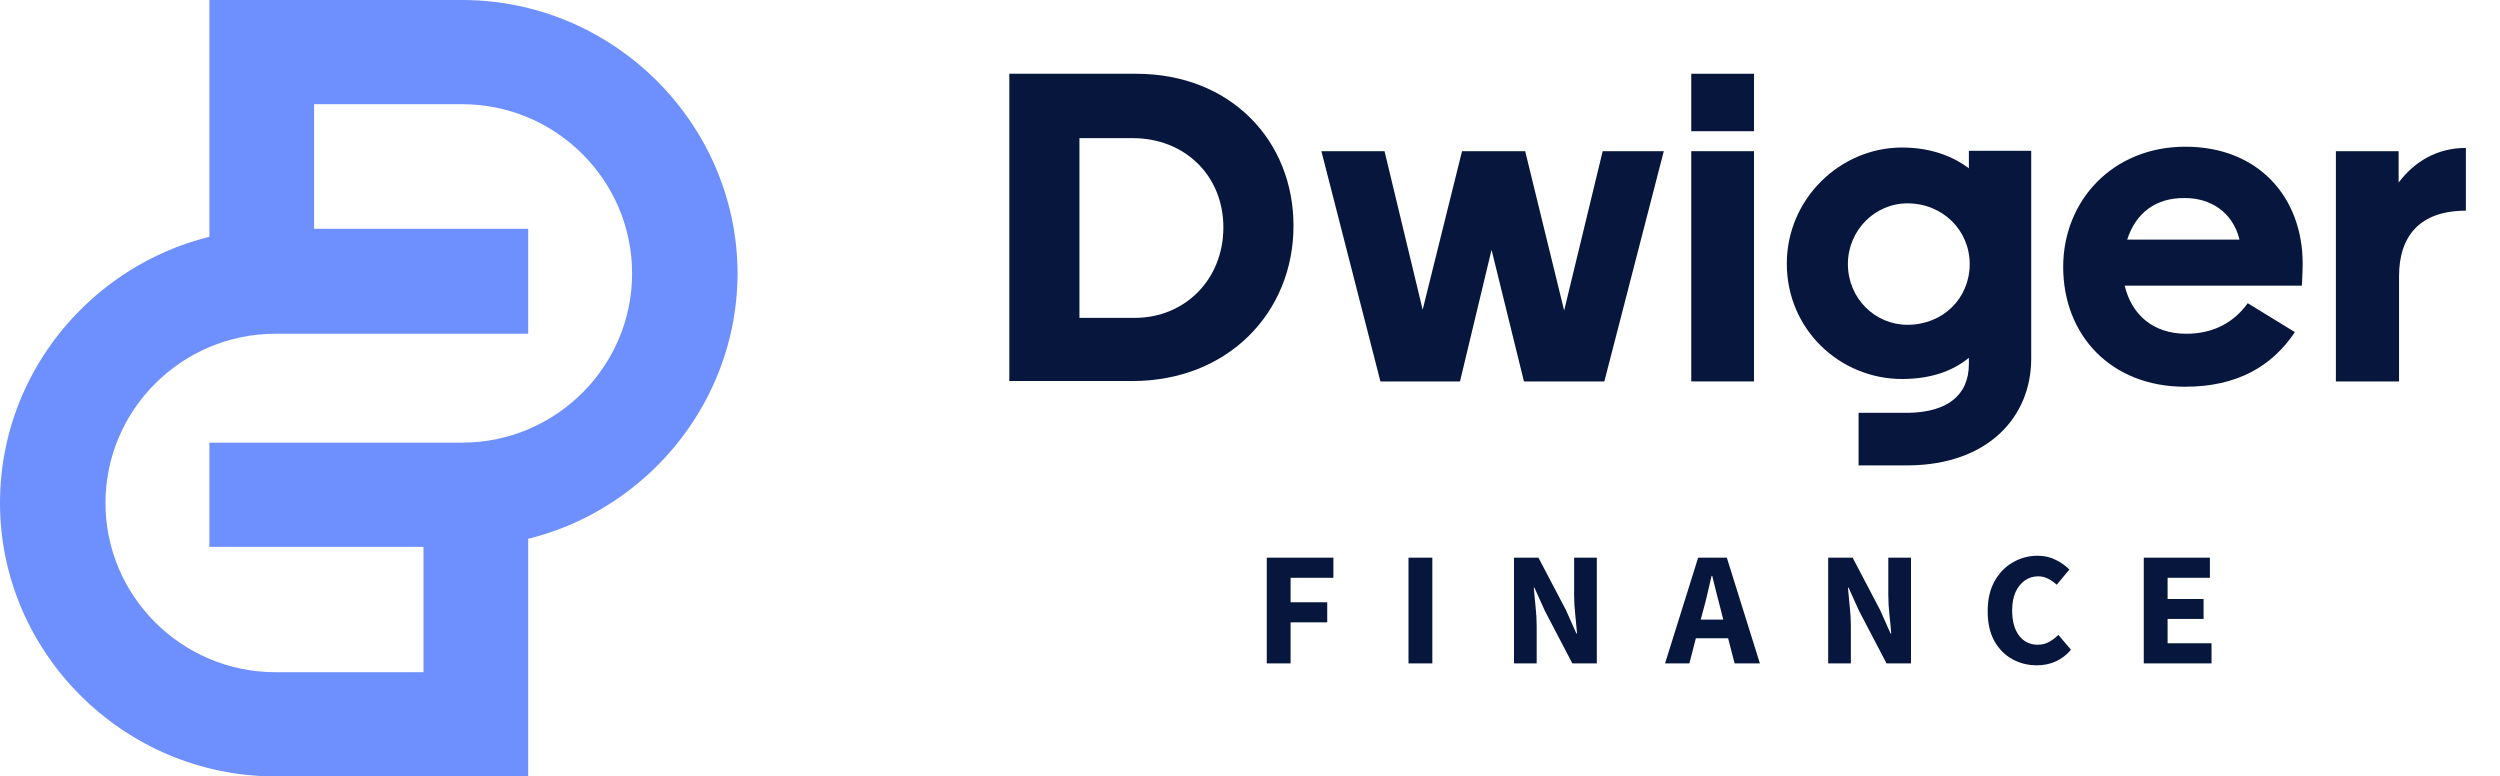
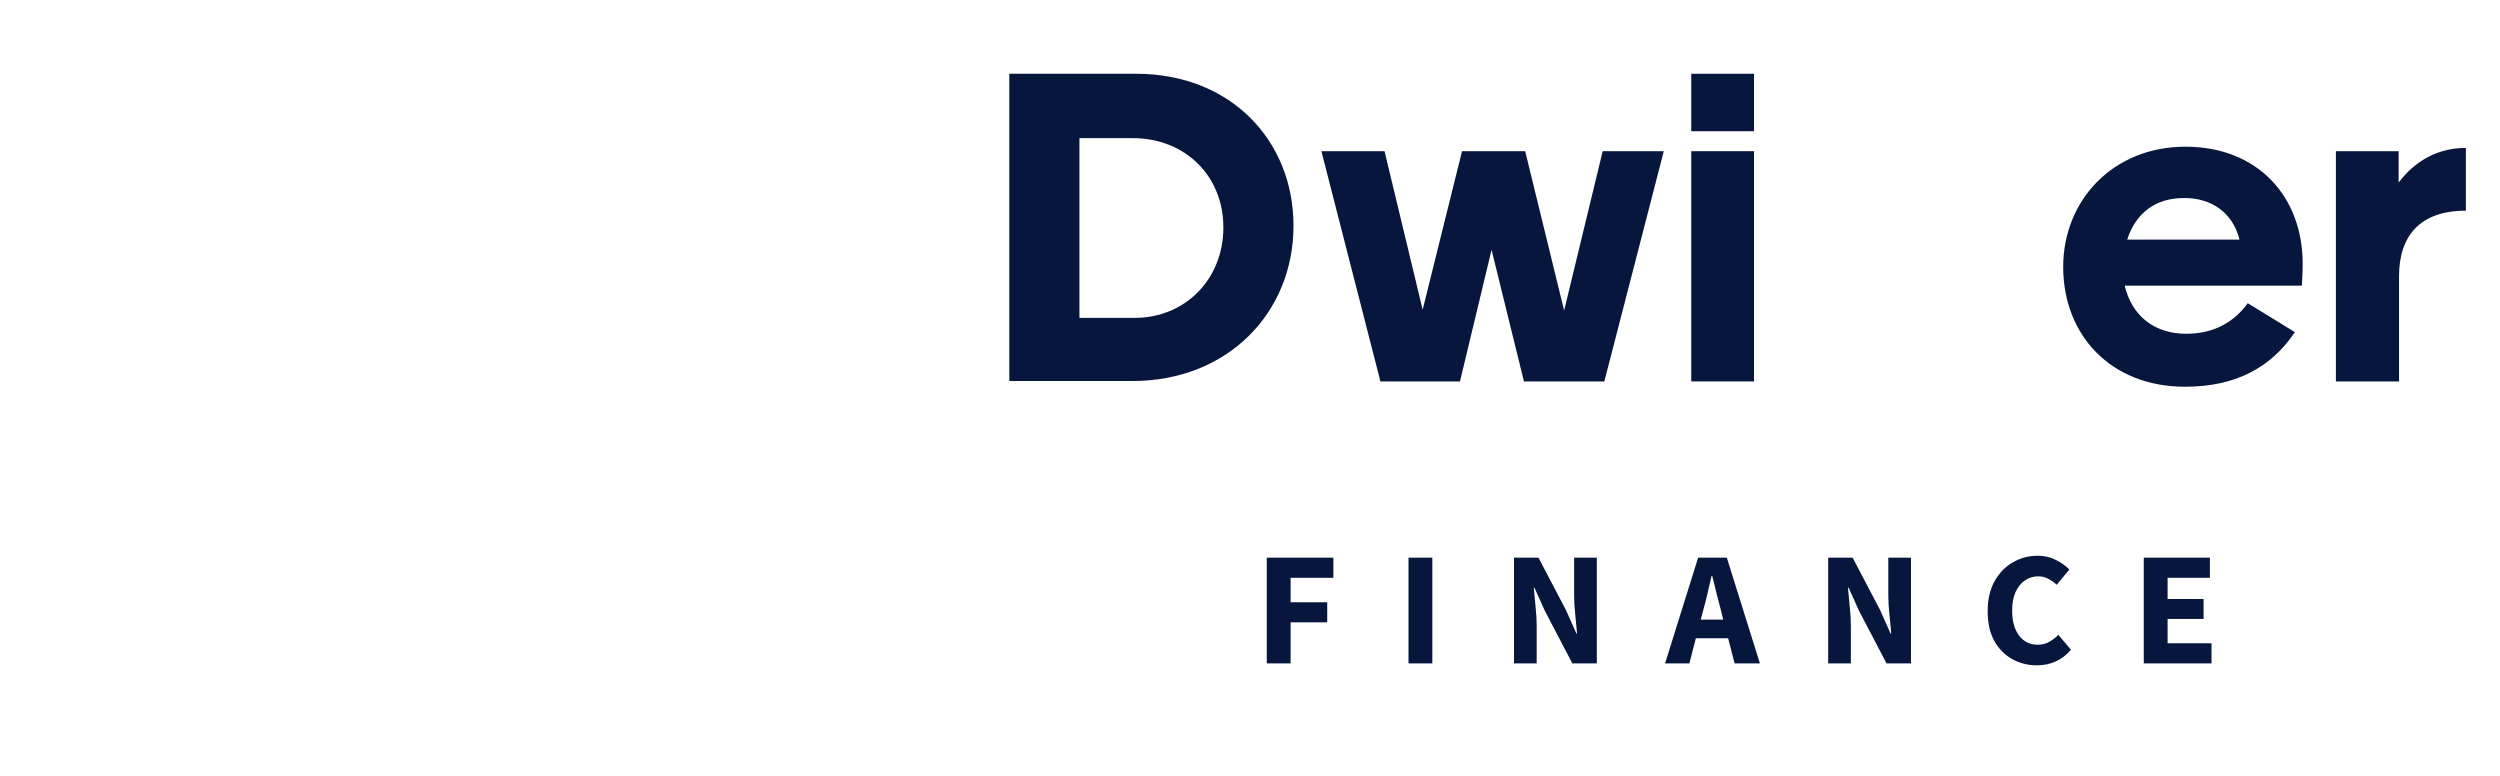
<svg xmlns="http://www.w3.org/2000/svg" width="644" height="200" viewBox="0 0 644 200" fill="none">
  <path d="M260.106 19H292.64C317.148 19 333.205 36.322 333.205 58.157C333.205 80.518 316.303 98.154 291.69 98.154H260V19H260.106ZM278.063 35.482V81.882H292.324C305.212 81.882 315.141 72.014 315.141 58.577C315.141 45.245 305.212 35.587 291.795 35.587H278.063V35.482Z" fill="#07163D" />
  <path d="M384.225 64.351L376.091 98.259H355.598L340.388 38.946H356.654L366.478 79.783L376.619 38.946H392.887L402.922 79.993L412.852 38.946H428.591L413.275 98.259H392.57L384.225 64.351Z" fill="#07163D" />
  <path d="M435.668 33.802V19H451.831V33.802H435.668ZM435.668 98.259V38.946H451.831V98.259H435.668Z" fill="#07163D" />
  <path d="M591.162 85.556C585.247 94.375 576.268 99.624 562.852 99.624C543.732 99.624 531.478 86.291 531.478 68.76C531.478 51.648 544.261 37.791 562.958 37.791C581.76 37.791 593.169 50.808 593.169 67.92C593.169 70.23 592.958 73.274 592.958 73.589H547.324C549.12 81.147 554.718 85.976 563.169 85.976C570.458 85.976 575.633 82.827 579.014 78.103L591.162 85.556ZM547.958 61.726H576.901C575.106 54.483 569.296 51.018 562.852 51.018C555.247 50.913 550.176 54.903 547.958 61.726Z" fill="#07163D" />
  <path d="M601.725 98.259V38.946H617.887V47.03C622.007 41.571 627.816 38.106 635.21 38.106V54.273C623.273 54.273 617.993 60.887 617.993 71.175V98.259H601.725Z" fill="#07163D" />
-   <path d="M507.183 38.945V43.354C503.591 40.625 497.887 38.001 489.965 38.001C474.014 38.001 460.282 51.228 460.282 67.92C460.282 84.926 474.014 97.629 489.965 97.629C497.042 97.629 502.852 95.739 507.183 92.17V93.744C507.183 102.038 501.372 106.132 491.76 106.342H478.767V119.884H491.76C512.042 119.674 523.24 107.497 523.24 92.38V38.84H507.183V38.945ZM491.339 83.666C482.993 83.666 476.021 76.843 476.021 68.025C476.021 59.311 482.993 52.383 491.339 52.383C500.422 52.383 507.394 59.311 507.394 68.025C507.394 76.843 500.528 83.666 491.339 83.666Z" fill="#07163D" />
  <path d="M326.32 170.884V143.66H343.481V148.838H332.458V155.143H341.895V160.32H332.458V170.884H326.32ZM362.831 170.884V143.66H368.969V170.884H362.831ZM390.004 170.884V143.66H396.309L403.407 157.189L406.079 163.201H406.246C406.135 161.754 405.982 160.139 405.787 158.358C405.592 156.576 405.495 154.878 405.495 153.264V143.66H411.34V170.884H405.036L397.937 157.314L395.265 151.385H395.098C395.237 152.888 395.39 154.503 395.557 156.228C395.752 157.954 395.85 159.624 395.85 161.239V170.884H390.004ZM438.775 157.105L438.107 159.611H443.911L443.284 157.105C442.922 155.741 442.547 154.294 442.157 152.763C441.795 151.232 441.433 149.757 441.071 148.337H440.904C440.57 149.784 440.222 151.274 439.86 152.805C439.526 154.308 439.164 155.741 438.775 157.105ZM428.921 170.884L437.439 143.66H444.829L453.347 170.884H446.833L445.163 164.412H436.854L435.184 170.884H428.921ZM470.936 170.884V143.66H477.241L484.339 157.189L487.011 163.201H487.178C487.067 161.754 486.914 160.139 486.719 158.358C486.524 156.576 486.427 154.878 486.427 153.264V143.66H492.272V170.884H485.967L478.869 157.314L476.197 151.385H476.03C476.169 152.888 476.322 154.503 476.489 156.228C476.684 157.954 476.781 159.624 476.781 161.239V170.884H470.936ZM524.676 171.385C522.393 171.385 520.291 170.856 518.371 169.799C516.45 168.741 514.905 167.182 513.736 165.122C512.595 163.034 512.024 160.473 512.024 157.439C512.024 154.433 512.608 151.872 513.778 149.757C514.975 147.613 516.547 145.985 518.496 144.871C520.472 143.73 522.602 143.159 524.884 143.159C526.638 143.159 528.211 143.521 529.603 144.245C530.994 144.941 532.15 145.762 533.068 146.708L529.811 150.633C529.115 149.993 528.378 149.478 527.598 149.088C526.847 148.671 525.984 148.462 525.01 148.462C523.785 148.462 522.657 148.81 521.627 149.506C520.625 150.202 519.818 151.204 519.206 152.512C518.621 153.821 518.329 155.393 518.329 157.231C518.329 160.014 518.927 162.185 520.124 163.744C521.321 165.303 522.922 166.083 524.926 166.083C526.039 166.083 527.028 165.832 527.891 165.331C528.781 164.83 529.561 164.231 530.229 163.535L533.486 167.377C531.203 170.049 528.266 171.385 524.676 171.385ZM552.235 170.884V143.66H569.271V148.838H558.373V154.308H567.642V159.444H558.373V165.707H569.688V170.884H552.235Z" fill="#07163D" />
-   <path d="M119.029 0H53.938V75.277H80.907V26.842H119.029C143.159 26.842 162.828 46.418 162.828 70.434C162.828 94.45 143.159 114.026 119.029 114.026H53.938V140.868H119.029C157.961 140.868 190 109.182 190 70.232C189.797 31.685 157.961 0 119.029 0Z" fill="#6E90FE" />
-   <path d="M70.971 200H136.062V128.153H109.093V173.158H70.971C46.841 173.158 27.172 153.582 27.172 129.566C27.172 105.55 46.841 85.974 70.971 85.974H136.062V58.931H70.971C32.038 58.931 0 90.616 0 129.566C0 168.113 31.836 200 70.971 200Z" fill="#6E90FE" />
</svg>